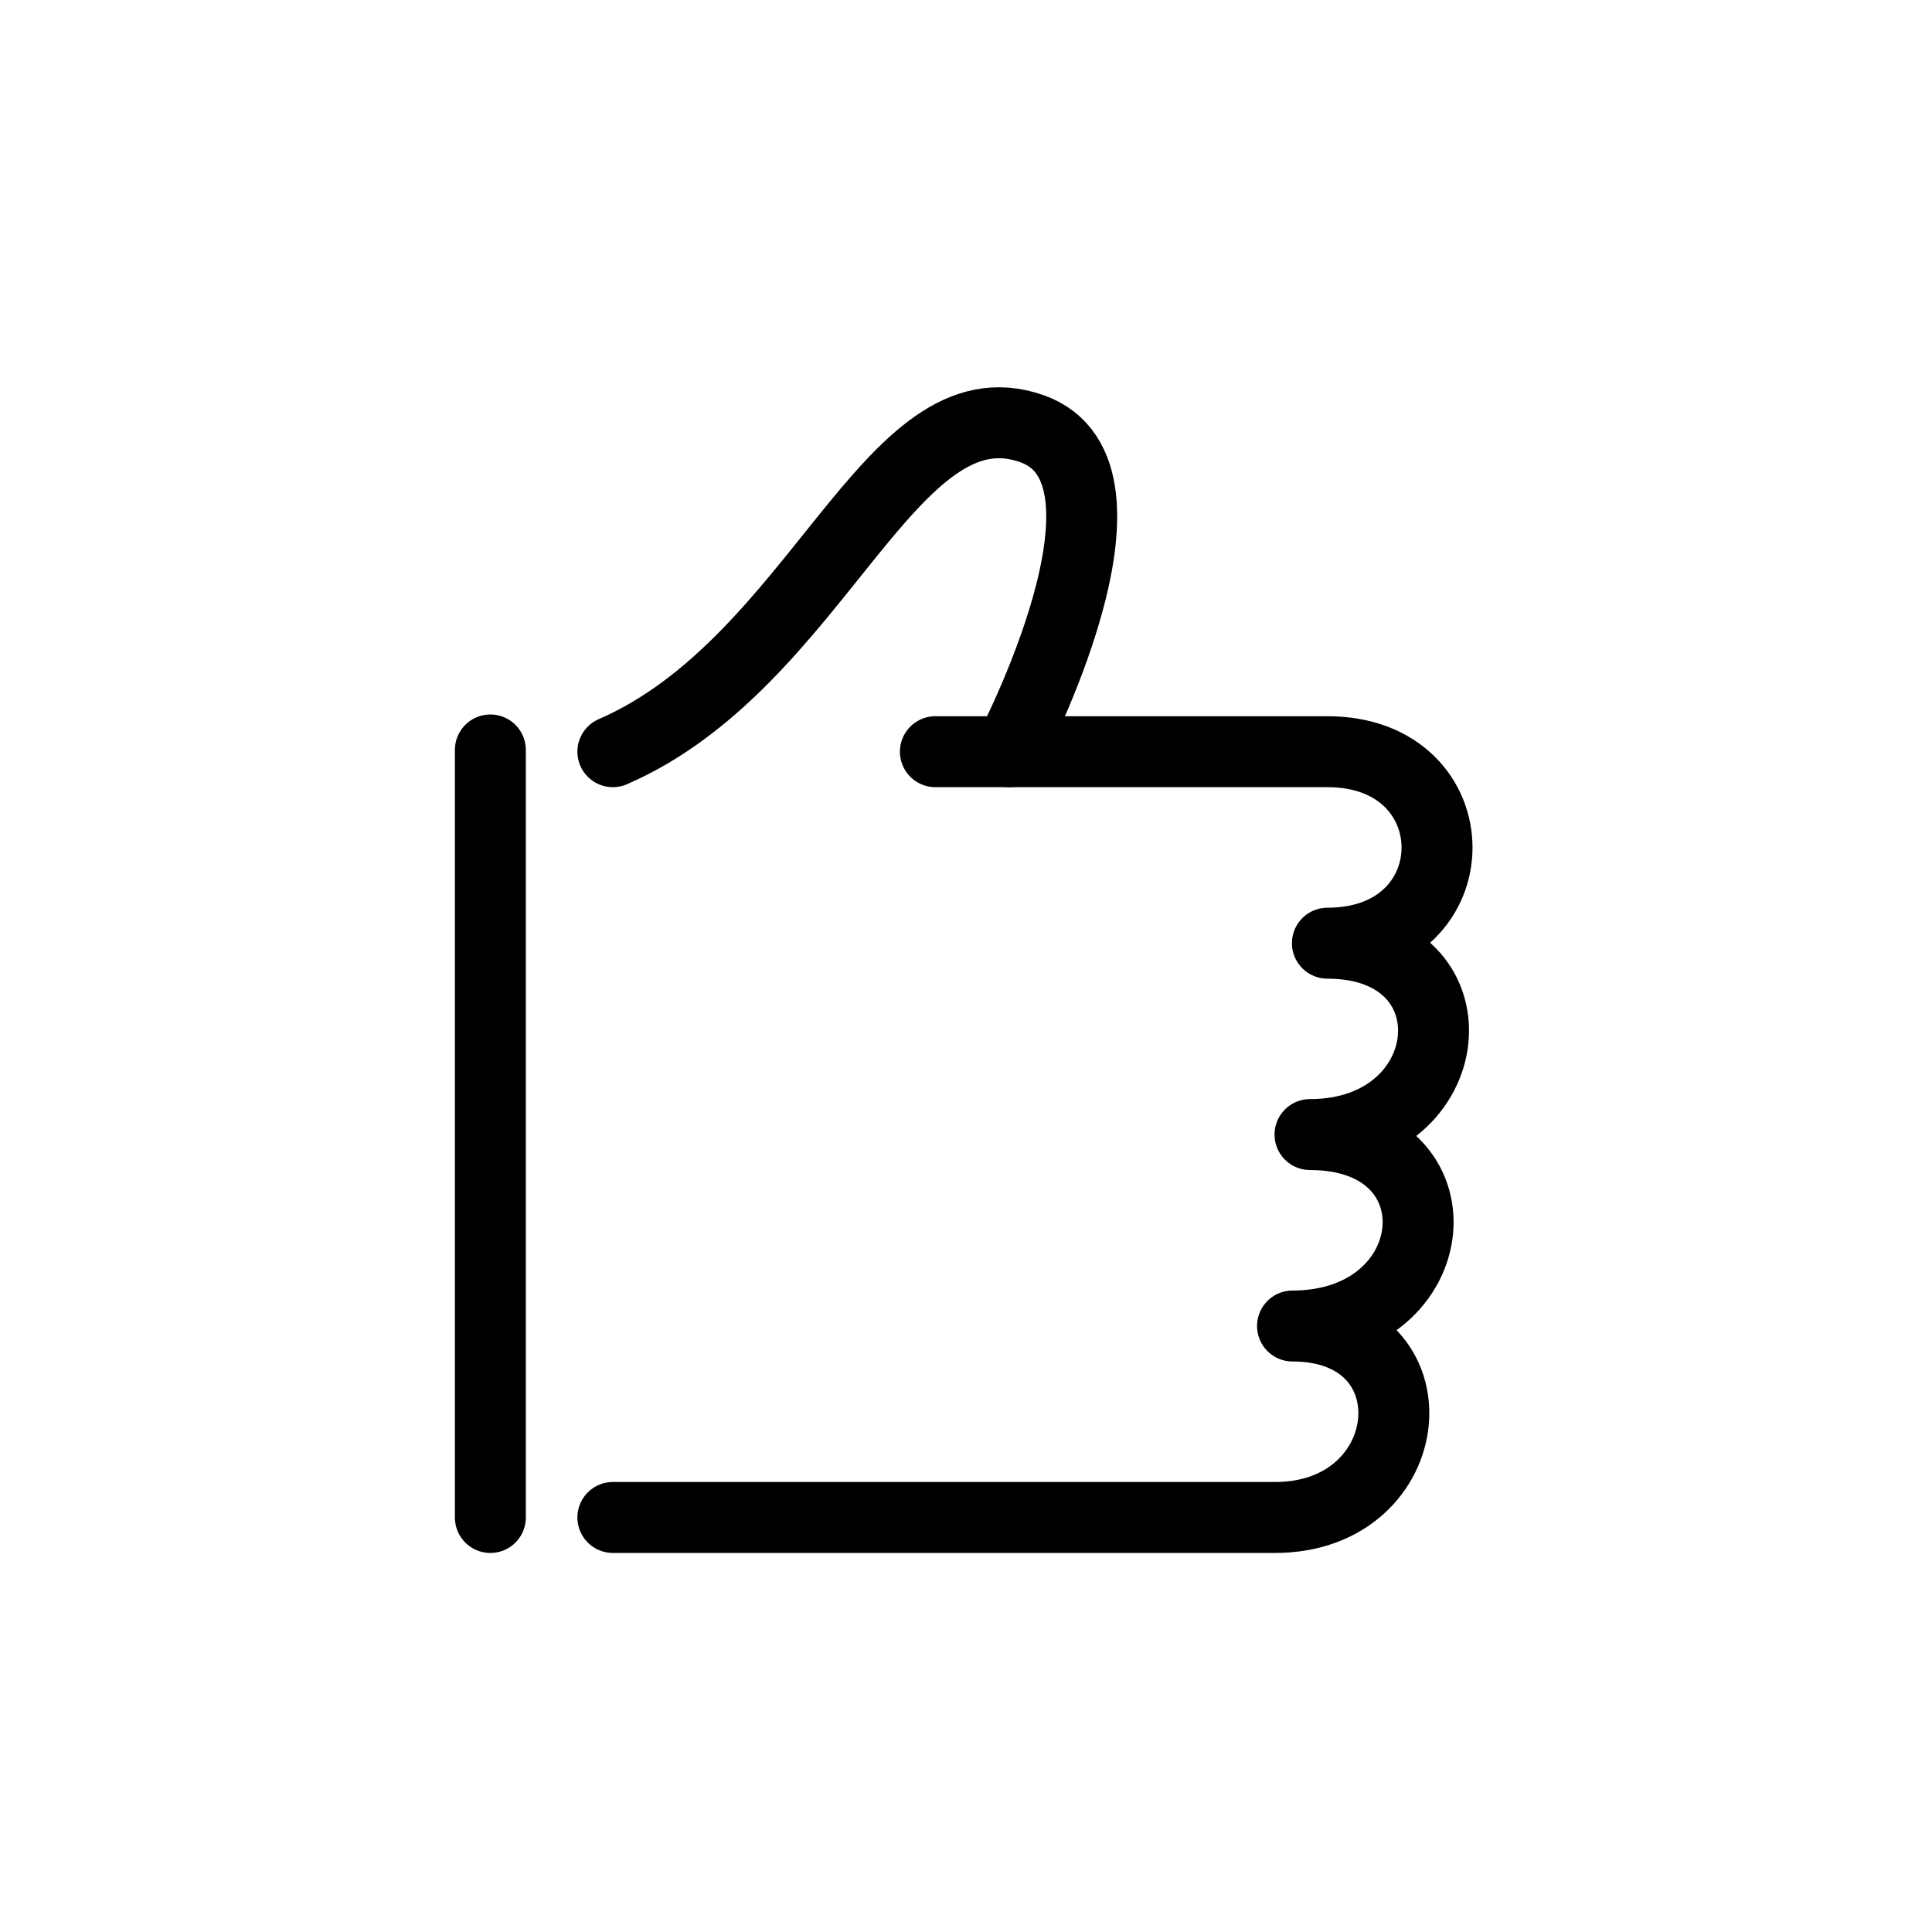
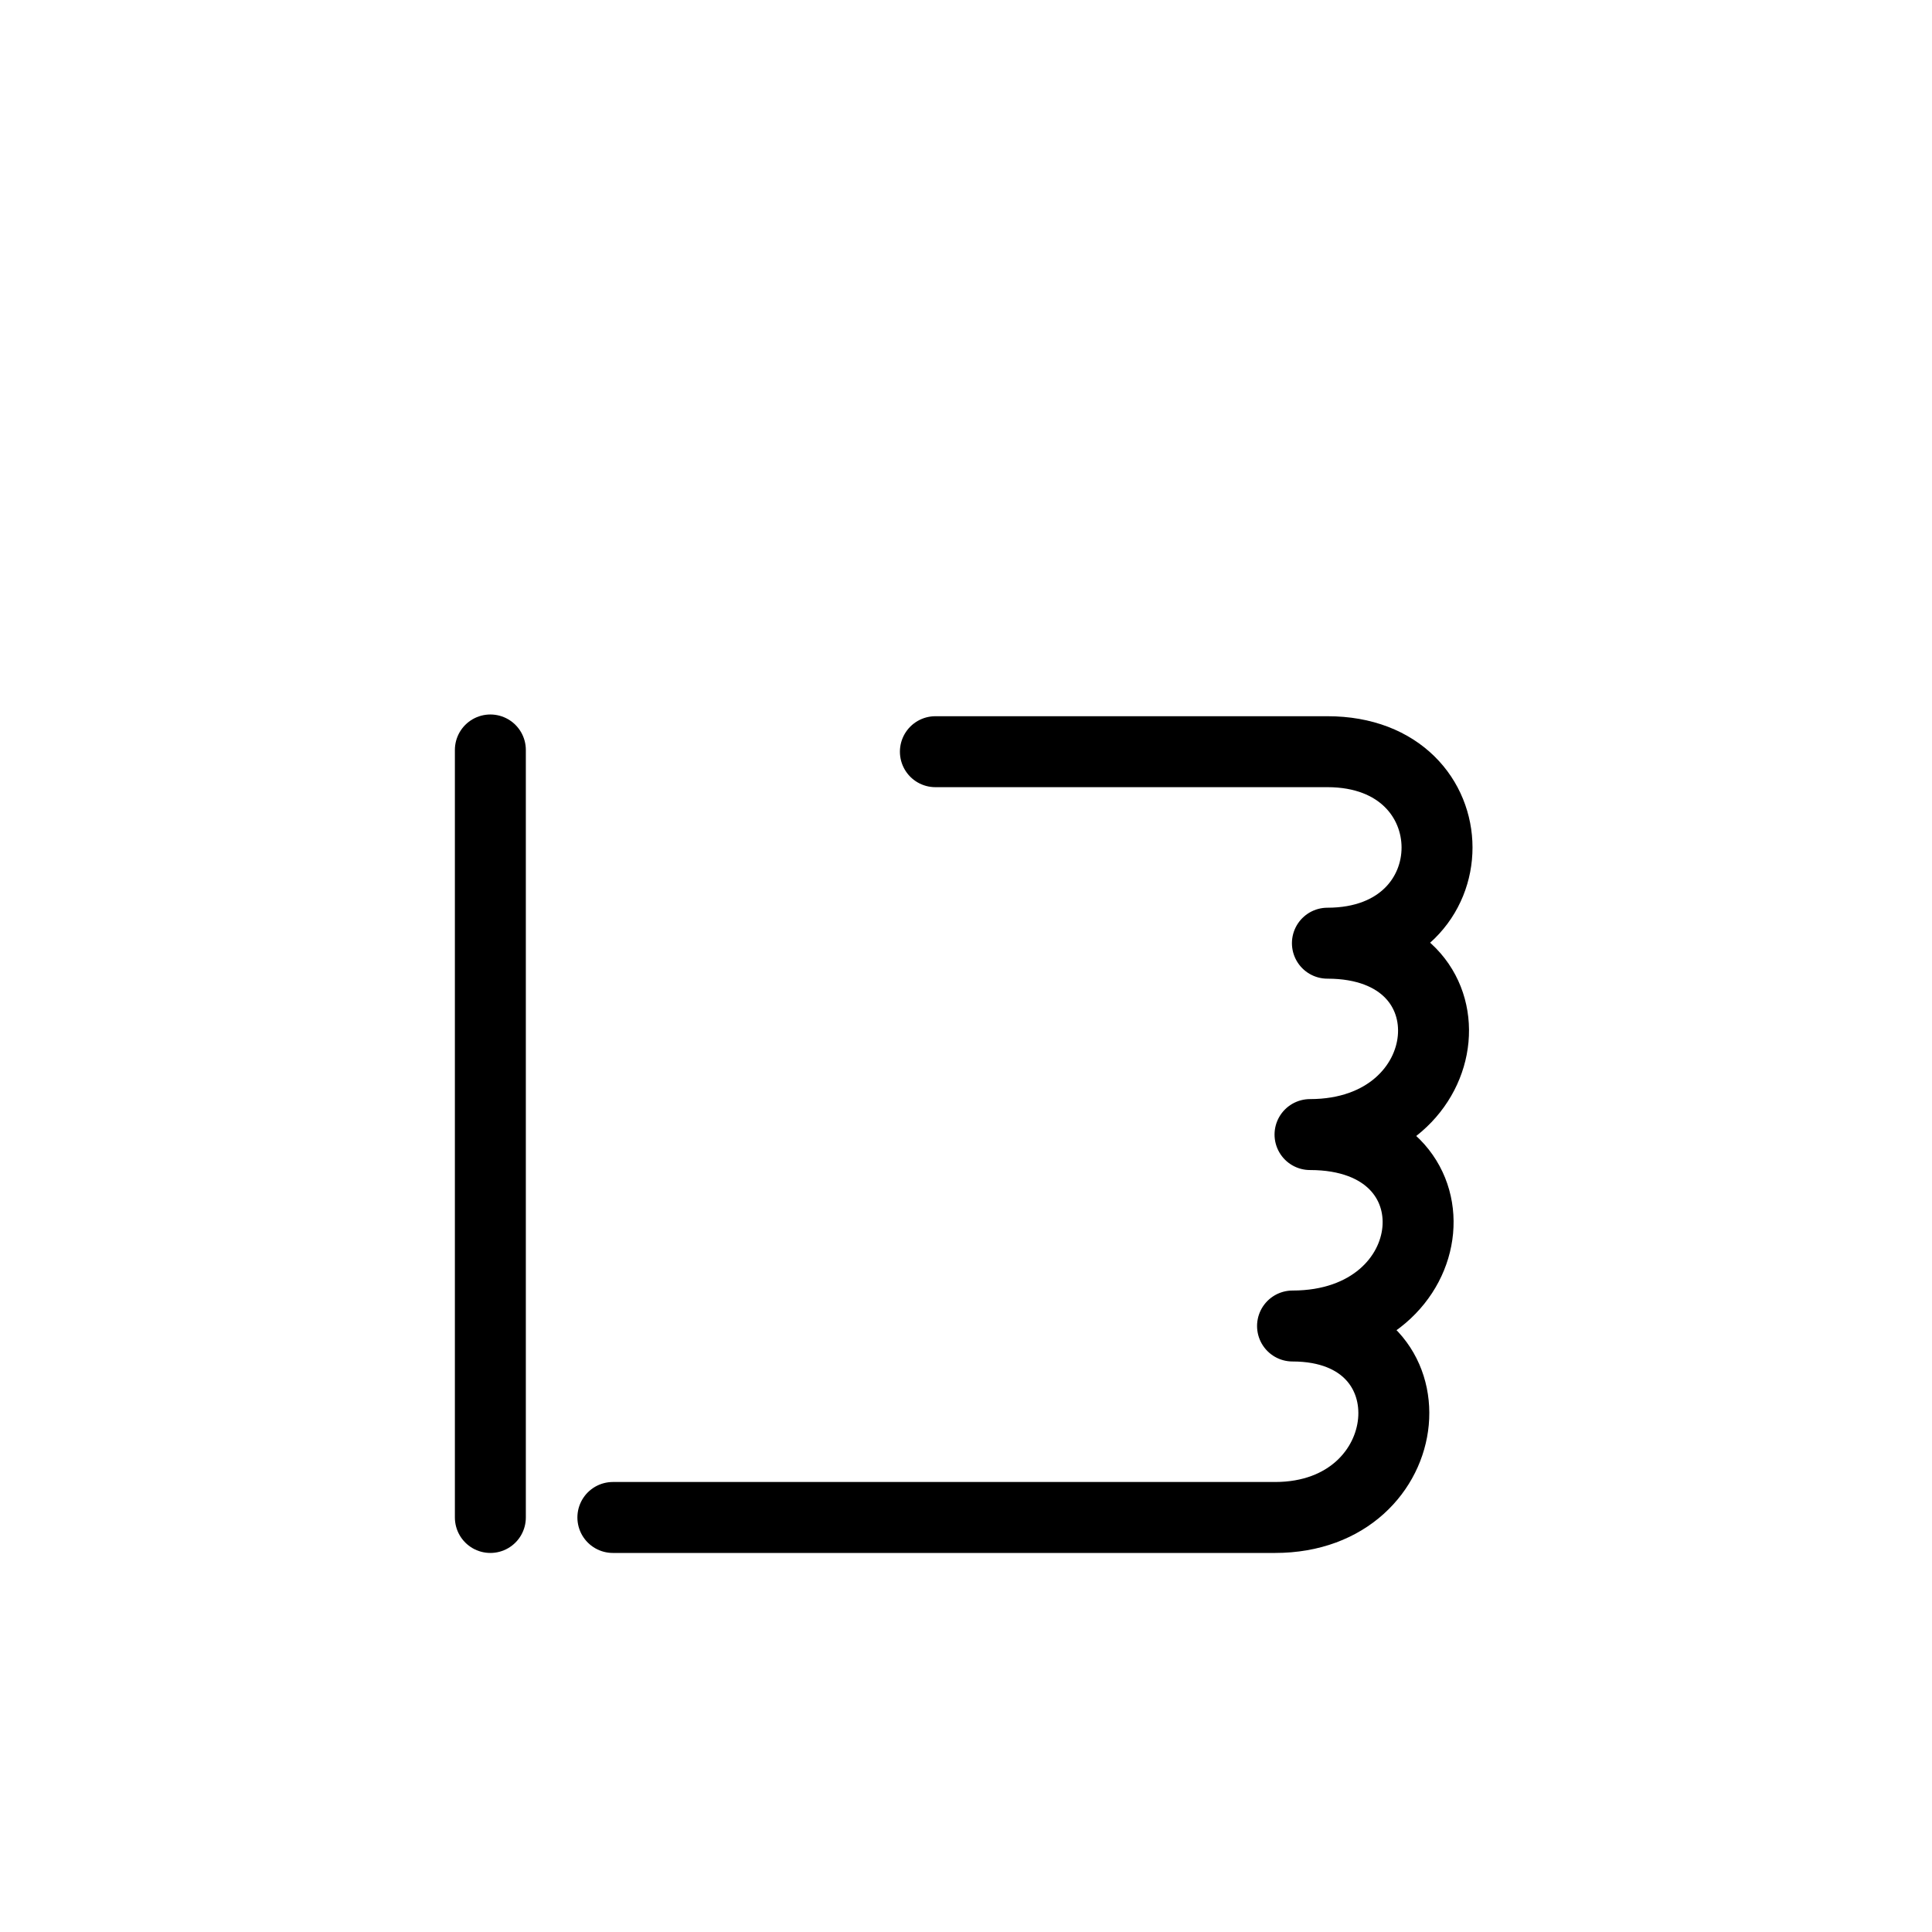
<svg xmlns="http://www.w3.org/2000/svg" id="_274b2ecc-4ebb-41b9-8560-2da658cc6243" data-name="274b2ecc-4ebb-41b9-8560-2da658cc6243" viewBox="0 0 200 200">
  <defs>
    <style>.cls-1,.cls-2{fill:none;}.cls-2{stroke:#000;stroke-linecap:round;stroke-linejoin:round;stroke-width:7.345px;}</style>
  </defs>
  <title>icon-focus-thumbsup</title>
  <rect class="cls-1" width="200" height="200" />
  <line class="cls-2" x1="50.762" y1="77.636" x2="50.762" y2="157.088" />
  <path class="cls-2" d="M96.831,77.815h40.582c15.106,0,15.158,19.824,0,19.824,15.826,0,13.967,19.811-1.8,19.811,16.1,0,14.241,19.818-1.81,19.818,15.156,0,13.3,19.82-1.807,19.82H63.444" />
-   <path class="cls-2" d="M104.461,77.815s15.2-28.887,2.371-33.435C92.1,39.159,84.725,68.557,63.444,77.815" />
</svg>